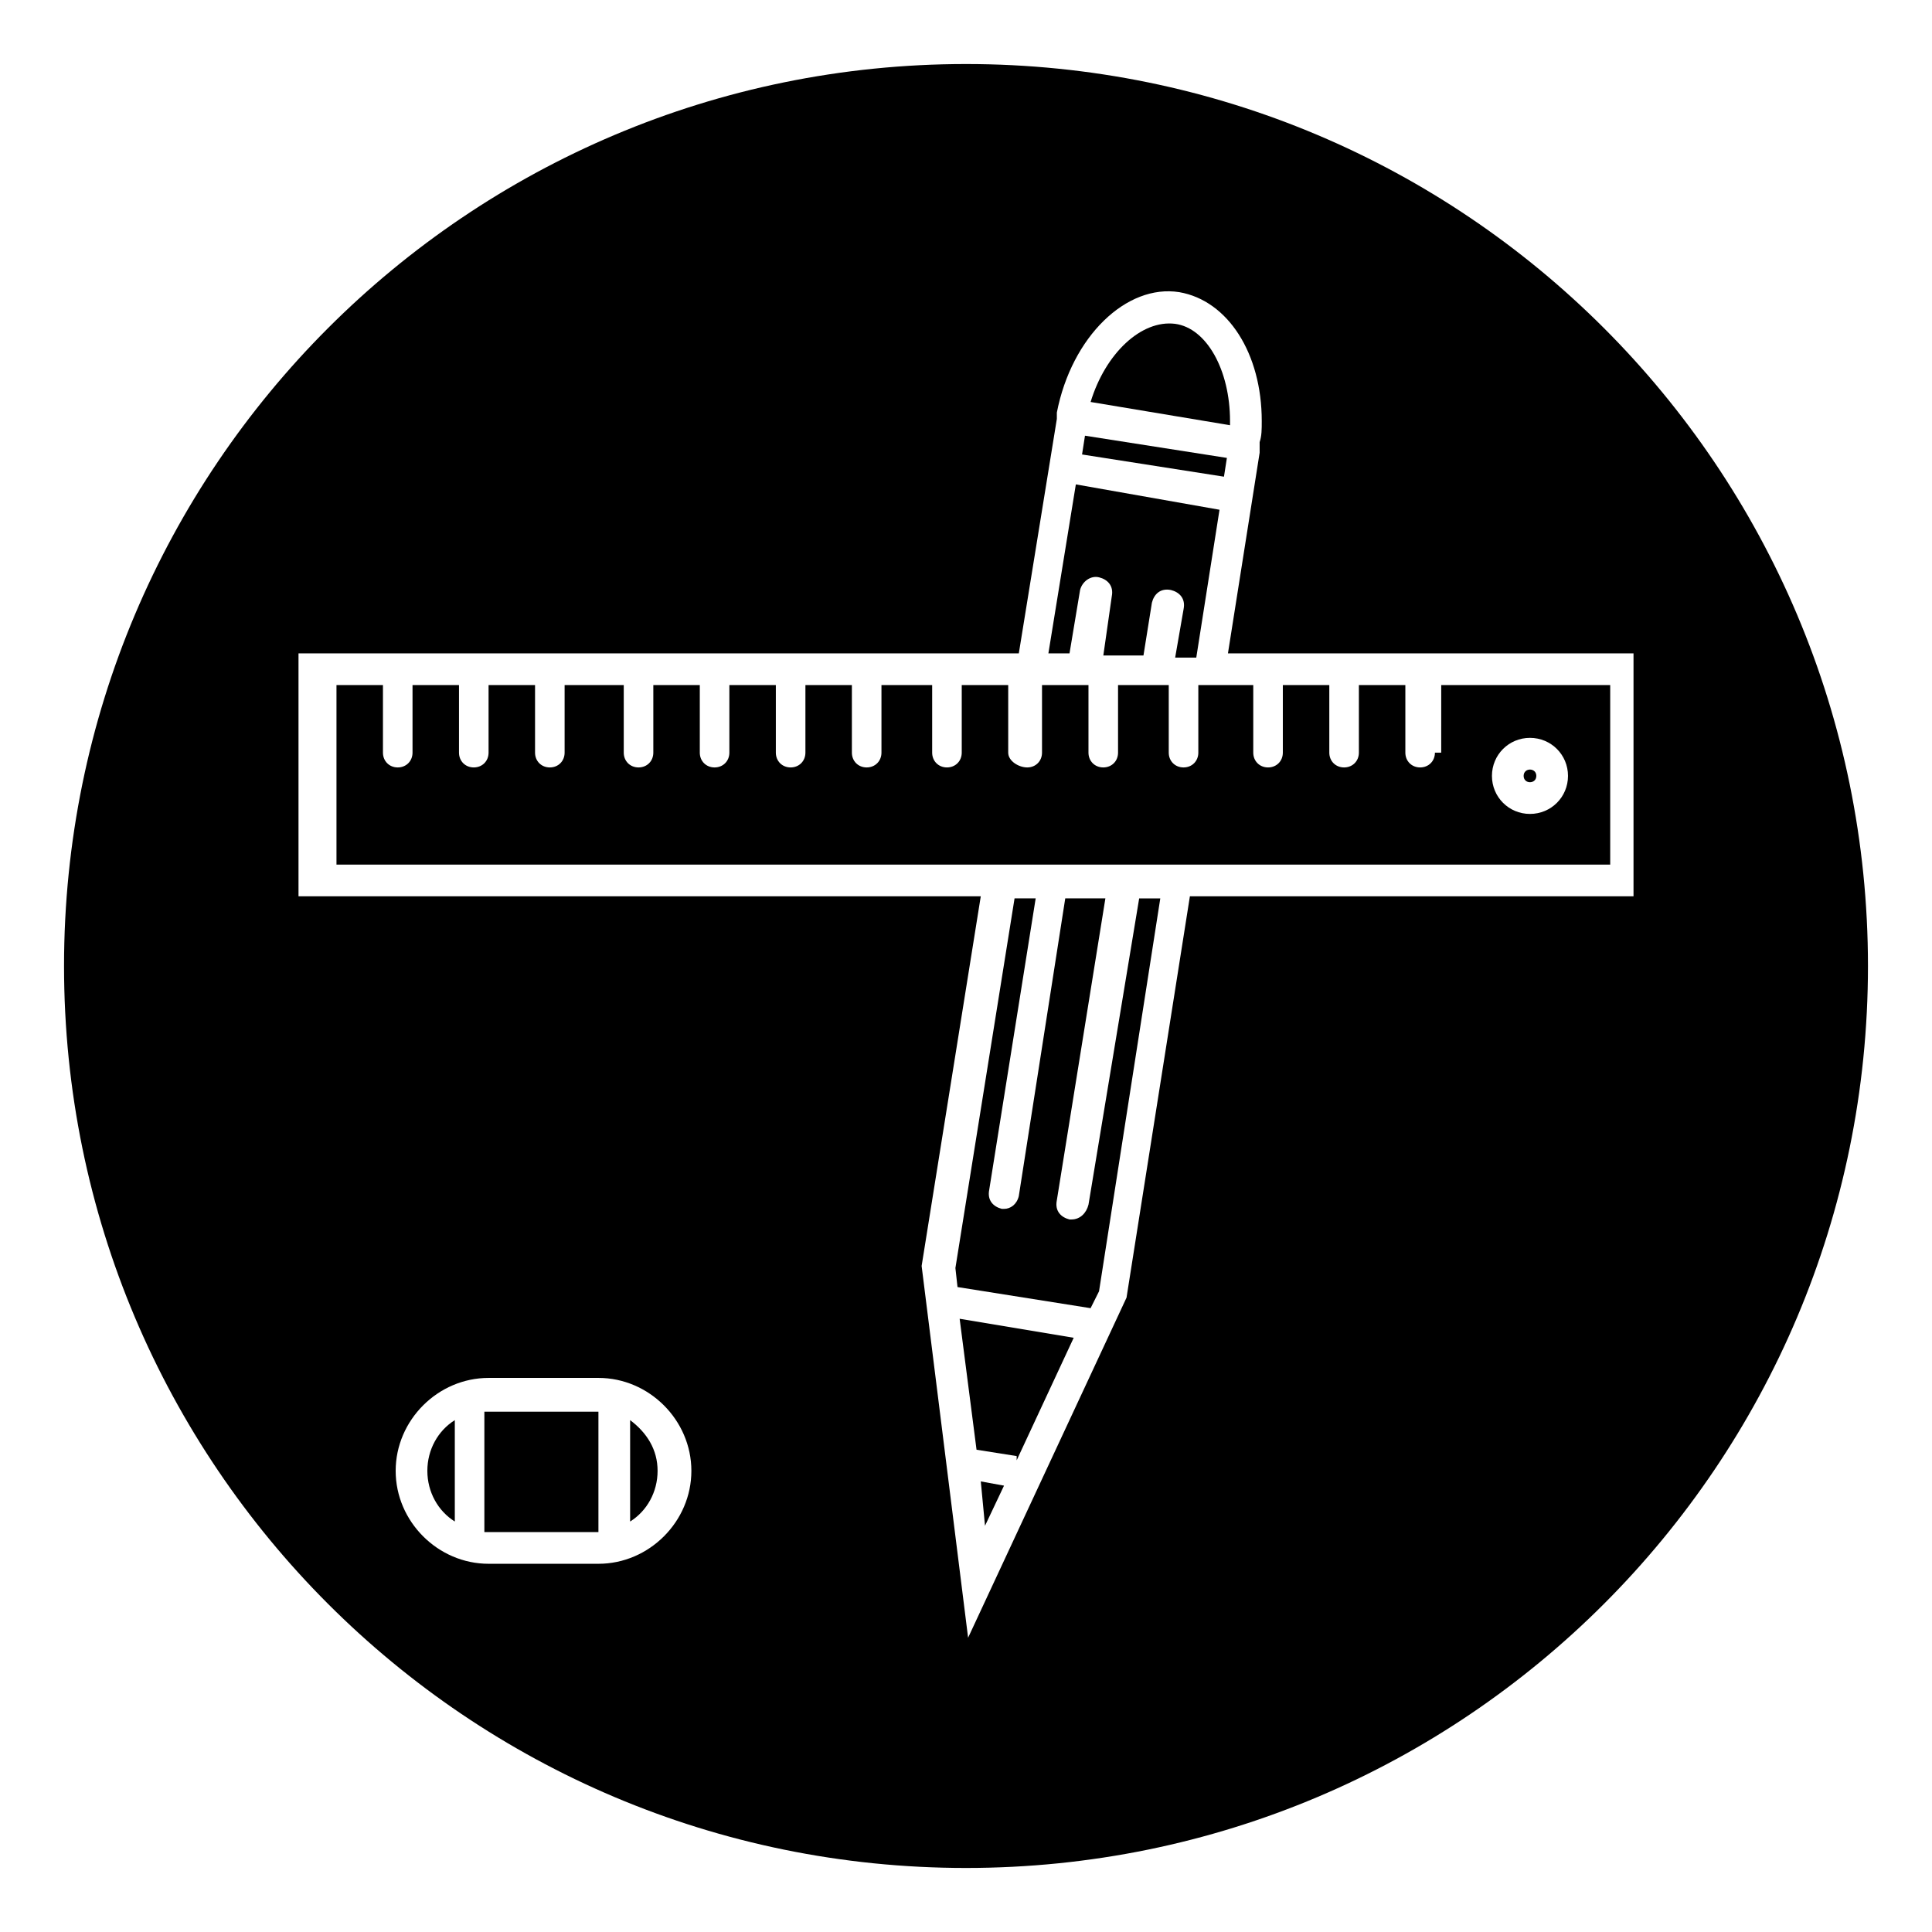
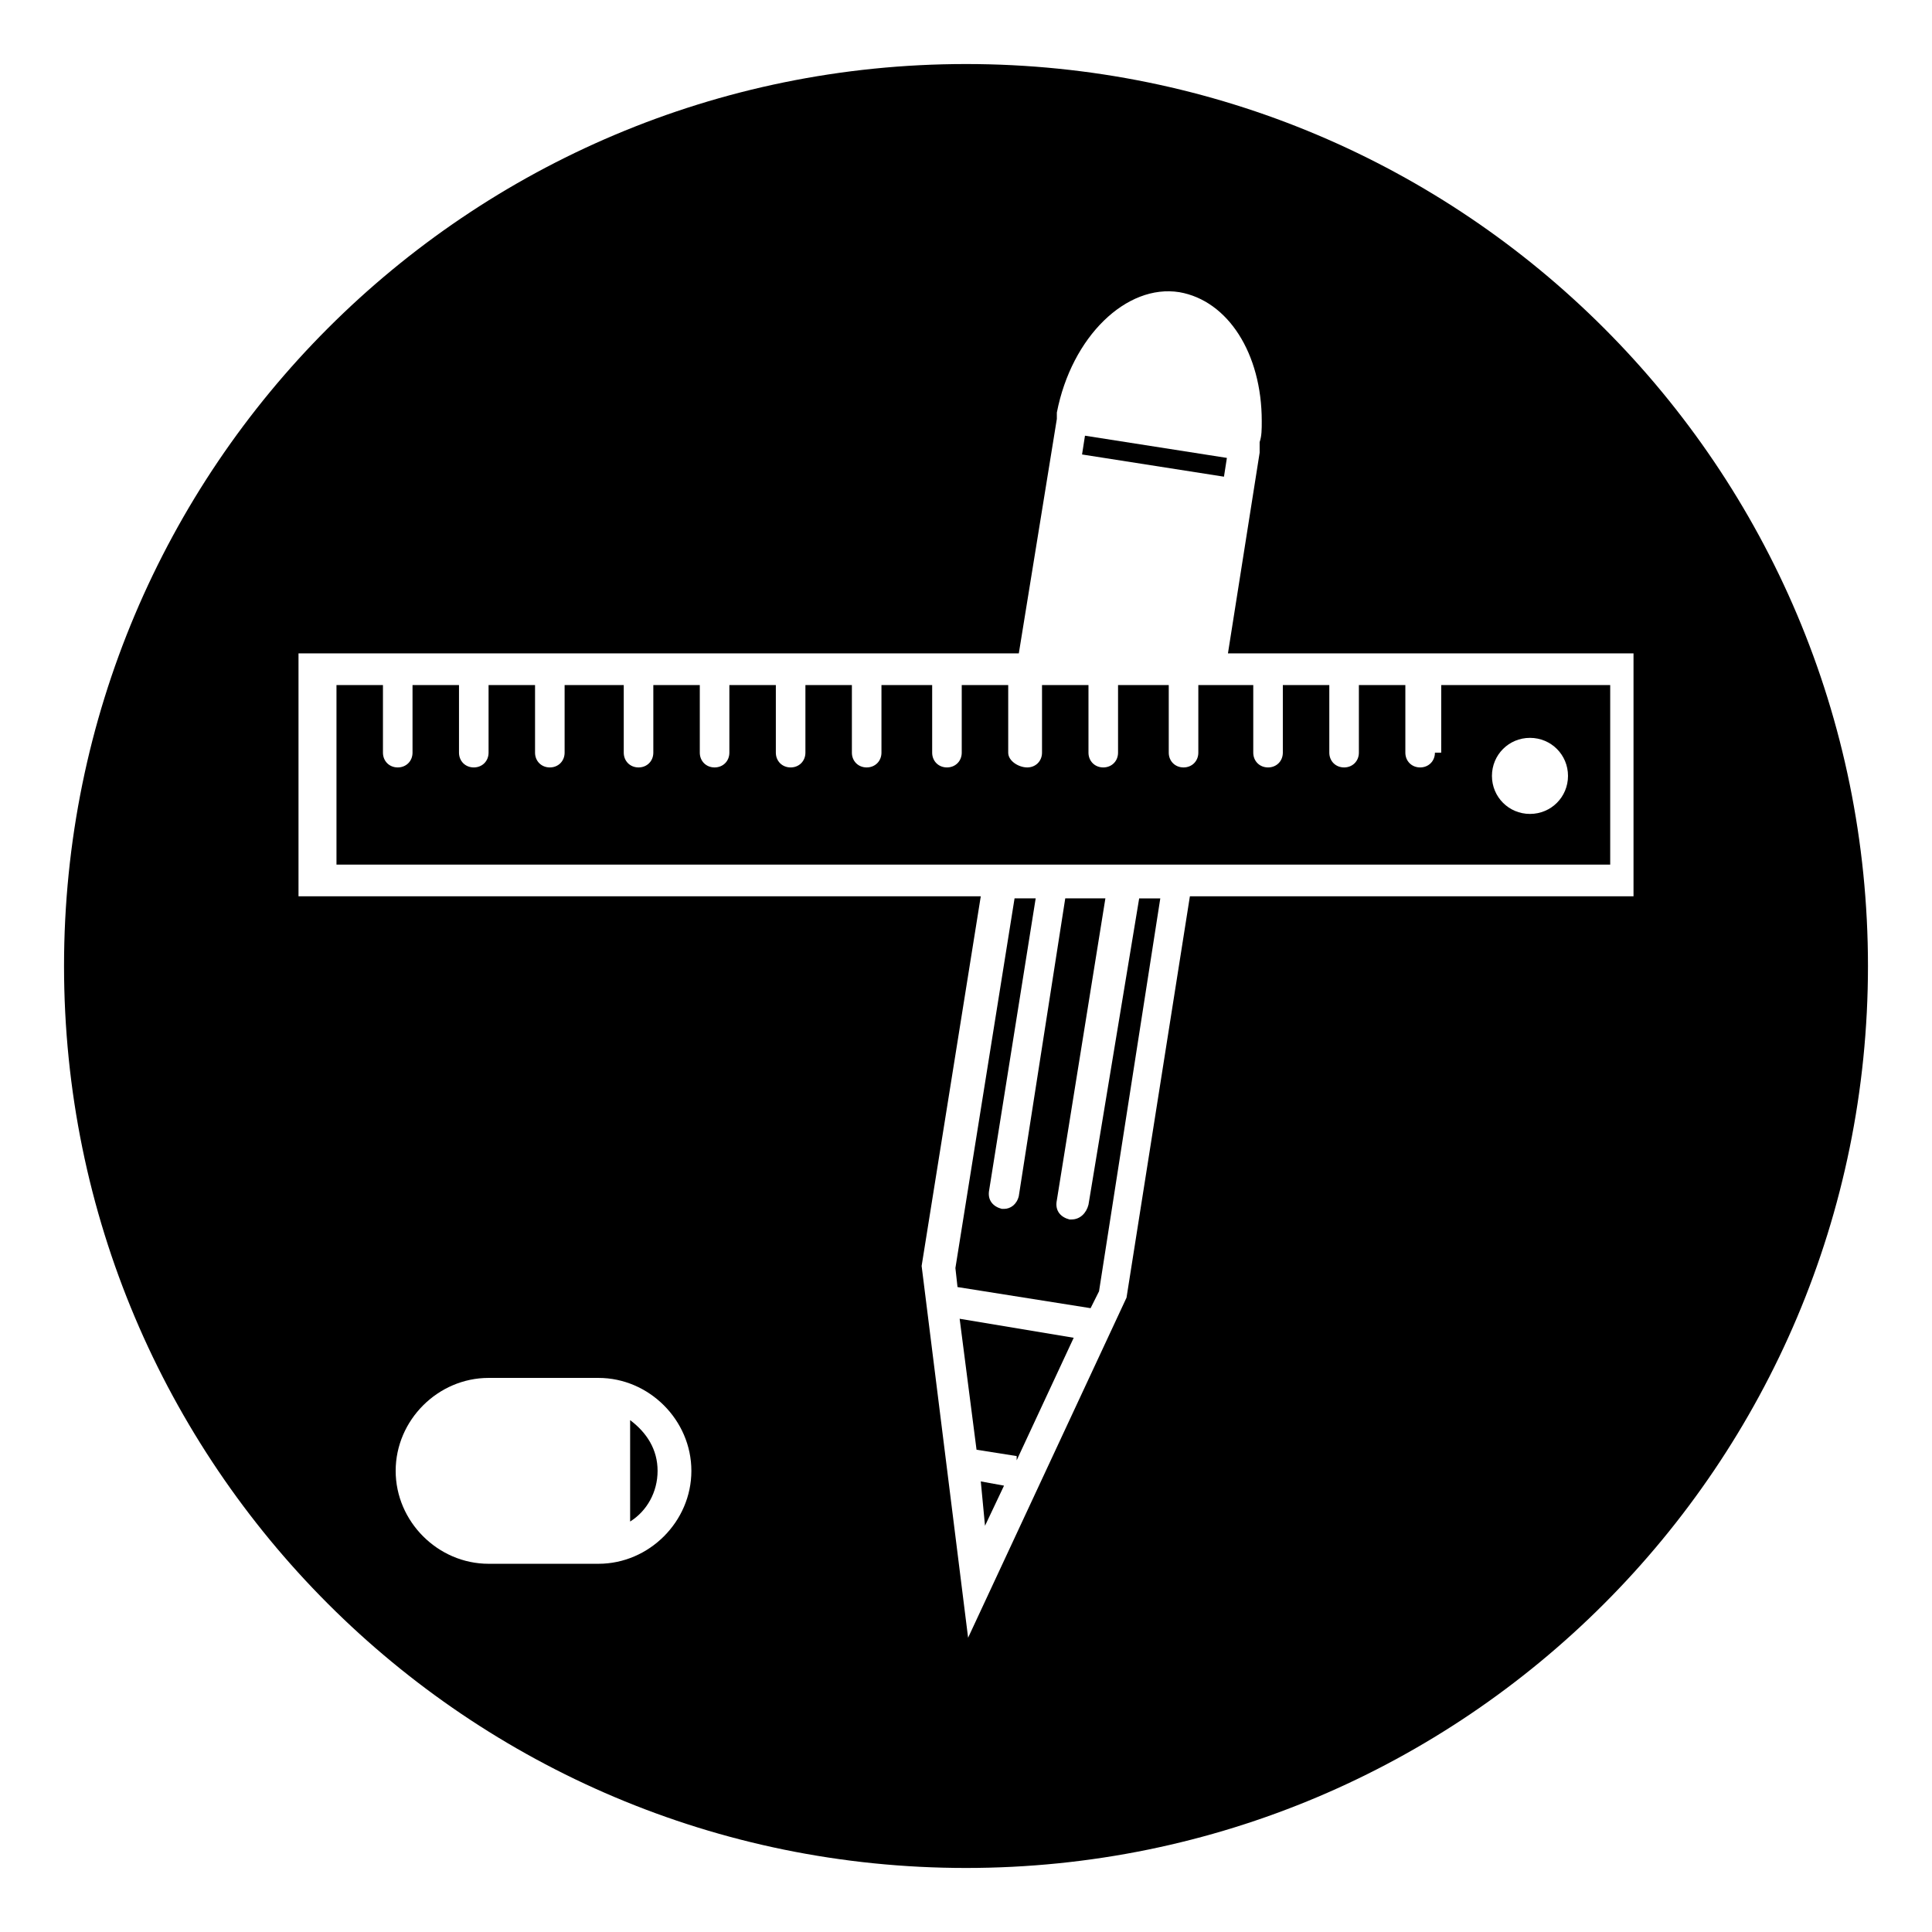
<svg xmlns="http://www.w3.org/2000/svg" fill="#000000" width="800px" height="800px" version="1.1" viewBox="144 144 512 512">
  <g>
    <path d="m469.14 265.35-0.777 4.977-37.609-5.887 0.777-4.977z" />
-     <path d="m469.97 256.69v-1.121c0-13.434-6.156-24.629-14.555-25.75-8.957-1.121-18.473 7.836-22.391 20.711z" />
    <path d="m413.43 530.99 15.113-32.469-30.227-5.035 4.477 34.707 10.637 1.68z" />
    <path d="m403.92 536.59 1.117 11.758 5.039-10.637z" />
-     <path d="m429.11 272.37-7.277 44.781h5.598l2.801-16.793c0.559-2.238 2.801-3.918 5.039-3.359s3.918 2.238 3.359 5.039l-2.238 15.676h10.637l2.238-13.996c0.559-2.238 2.238-3.918 5.039-3.359 2.238 0.559 3.918 2.238 3.359 5.039l-2.238 12.875h5.598l6.156-39.184z" />
    <path d="m524.27 343.46c0 2.238-1.68 3.918-3.918 3.918s-3.918-1.68-3.918-3.918v-17.914h-12.316v17.914c0 2.238-1.68 3.918-3.918 3.918s-3.918-1.68-3.918-3.918v-17.914h-12.316v17.914c0 2.238-1.68 3.918-3.918 3.918s-3.918-1.68-3.918-3.918v-17.914h-14.559v17.914c0 2.238-1.68 3.918-3.918 3.918s-3.918-1.68-3.918-3.918v-17.914h-13.438v17.914c0 2.238-1.68 3.918-3.918 3.918-2.238 0-3.918-1.68-3.918-3.918v-17.914h-12.312v17.914c0 2.238-1.68 3.918-3.918 3.918-2.242 0-5.039-1.68-5.039-3.918v-17.914h-12.316v17.914c0 2.238-1.68 3.918-3.918 3.918-2.238 0-3.918-1.68-3.918-3.918v-17.914h-13.438v17.914c0 2.238-1.68 3.918-3.918 3.918s-3.918-1.68-3.918-3.918v-17.914h-12.316v17.914c0 2.238-1.68 3.918-3.918 3.918-2.238 0-3.918-1.68-3.918-3.918v-17.914h-12.316v17.914c0 2.238-1.68 3.918-3.918 3.918-2.238 0-3.918-1.68-3.918-3.918v-17.914h-12.316v17.914c0 2.238-1.68 3.918-3.918 3.918s-3.918-1.68-3.918-3.918v-17.914h-15.672v17.914c0 2.238-1.68 3.918-3.918 3.918-2.238 0-3.918-1.68-3.918-3.918v-17.914h-12.316v17.914c0 2.238-1.68 3.918-3.918 3.918-2.238 0-3.918-1.68-3.918-3.918v-17.914h-12.316v17.914c0 2.238-1.68 3.918-3.918 3.918s-3.918-1.68-3.918-3.918v-17.914h-12.316v47.582h337.55v-47.582h-44.781l-0.004 17.914zm25.188-3.918c5.598 0 10.078 4.477 10.078 10.078 0 5.598-4.477 10.078-10.078 10.078-5.598 0-10.078-4.477-10.078-10.078 0.004-5.602 4.481-10.078 10.078-10.078z" />
-     <path d="m264.53 520.35c-4.477 2.801-7.277 7.836-7.277 13.434s2.801 10.637 7.277 13.434z" />
    <path d="m310.99 520.35v26.871c4.477-2.801 7.277-7.836 7.277-13.434 0-5.598-2.801-10.078-7.277-13.438z" />
    <path d="m400 160.97c-132.11 0-239.03 106.92-239.03 239.03 0 132.11 106.92 239.03 239.03 239.03 132.11 0 239.03-106.92 239.03-239.03 0-132.11-106.92-239.03-239.03-239.03zm-97.406 397.45h-29.109c-13.434 0-24.629-11.195-24.629-24.629 0-13.434 11.195-24.629 24.629-24.629h29.109c13.434 0 24.629 11.195 24.629 24.629 0.004 13.434-11.191 24.629-24.629 24.629zm156.74-176.89-16.793 106.36-41.984 90.125-12.316-98.523 15.676-97.965-180.81 0.004v-64.379h190.89l10.078-62.137v-1.121-0.559c3.918-20.152 18.473-34.148 32.469-31.906 12.875 2.238 21.832 16.234 21.832 34.148 0 2.238 0 3.918-0.559 5.598v0.559 0.559 1.121 0.559l-8.398 53.18h107.48v64.375z" />
-     <path d="m302.59 518.11h-29.668-0.559v31.906h0.559 29.109 0.559z" />
-     <path d="m551.14 349.62c0 2.238-3.359 2.238-3.359 0 0-2.238 3.359-2.238 3.359 0" />
    <path d="m432.46 463.25c-0.559 2.238-2.238 3.918-4.477 3.918h-0.559c-2.238-0.559-3.918-2.238-3.359-5.039l12.875-80.051h-10.637l-12.316 78.93c-0.559 2.238-2.238 3.359-3.918 3.359h-0.559c-2.238-0.559-3.918-2.238-3.359-5.039l12.316-77.25h-5.598l-15.676 97.965 0.559 5.039 35.266 5.598 2.238-4.477 16.234-104.12h-5.598z" />
  </g>
</svg>